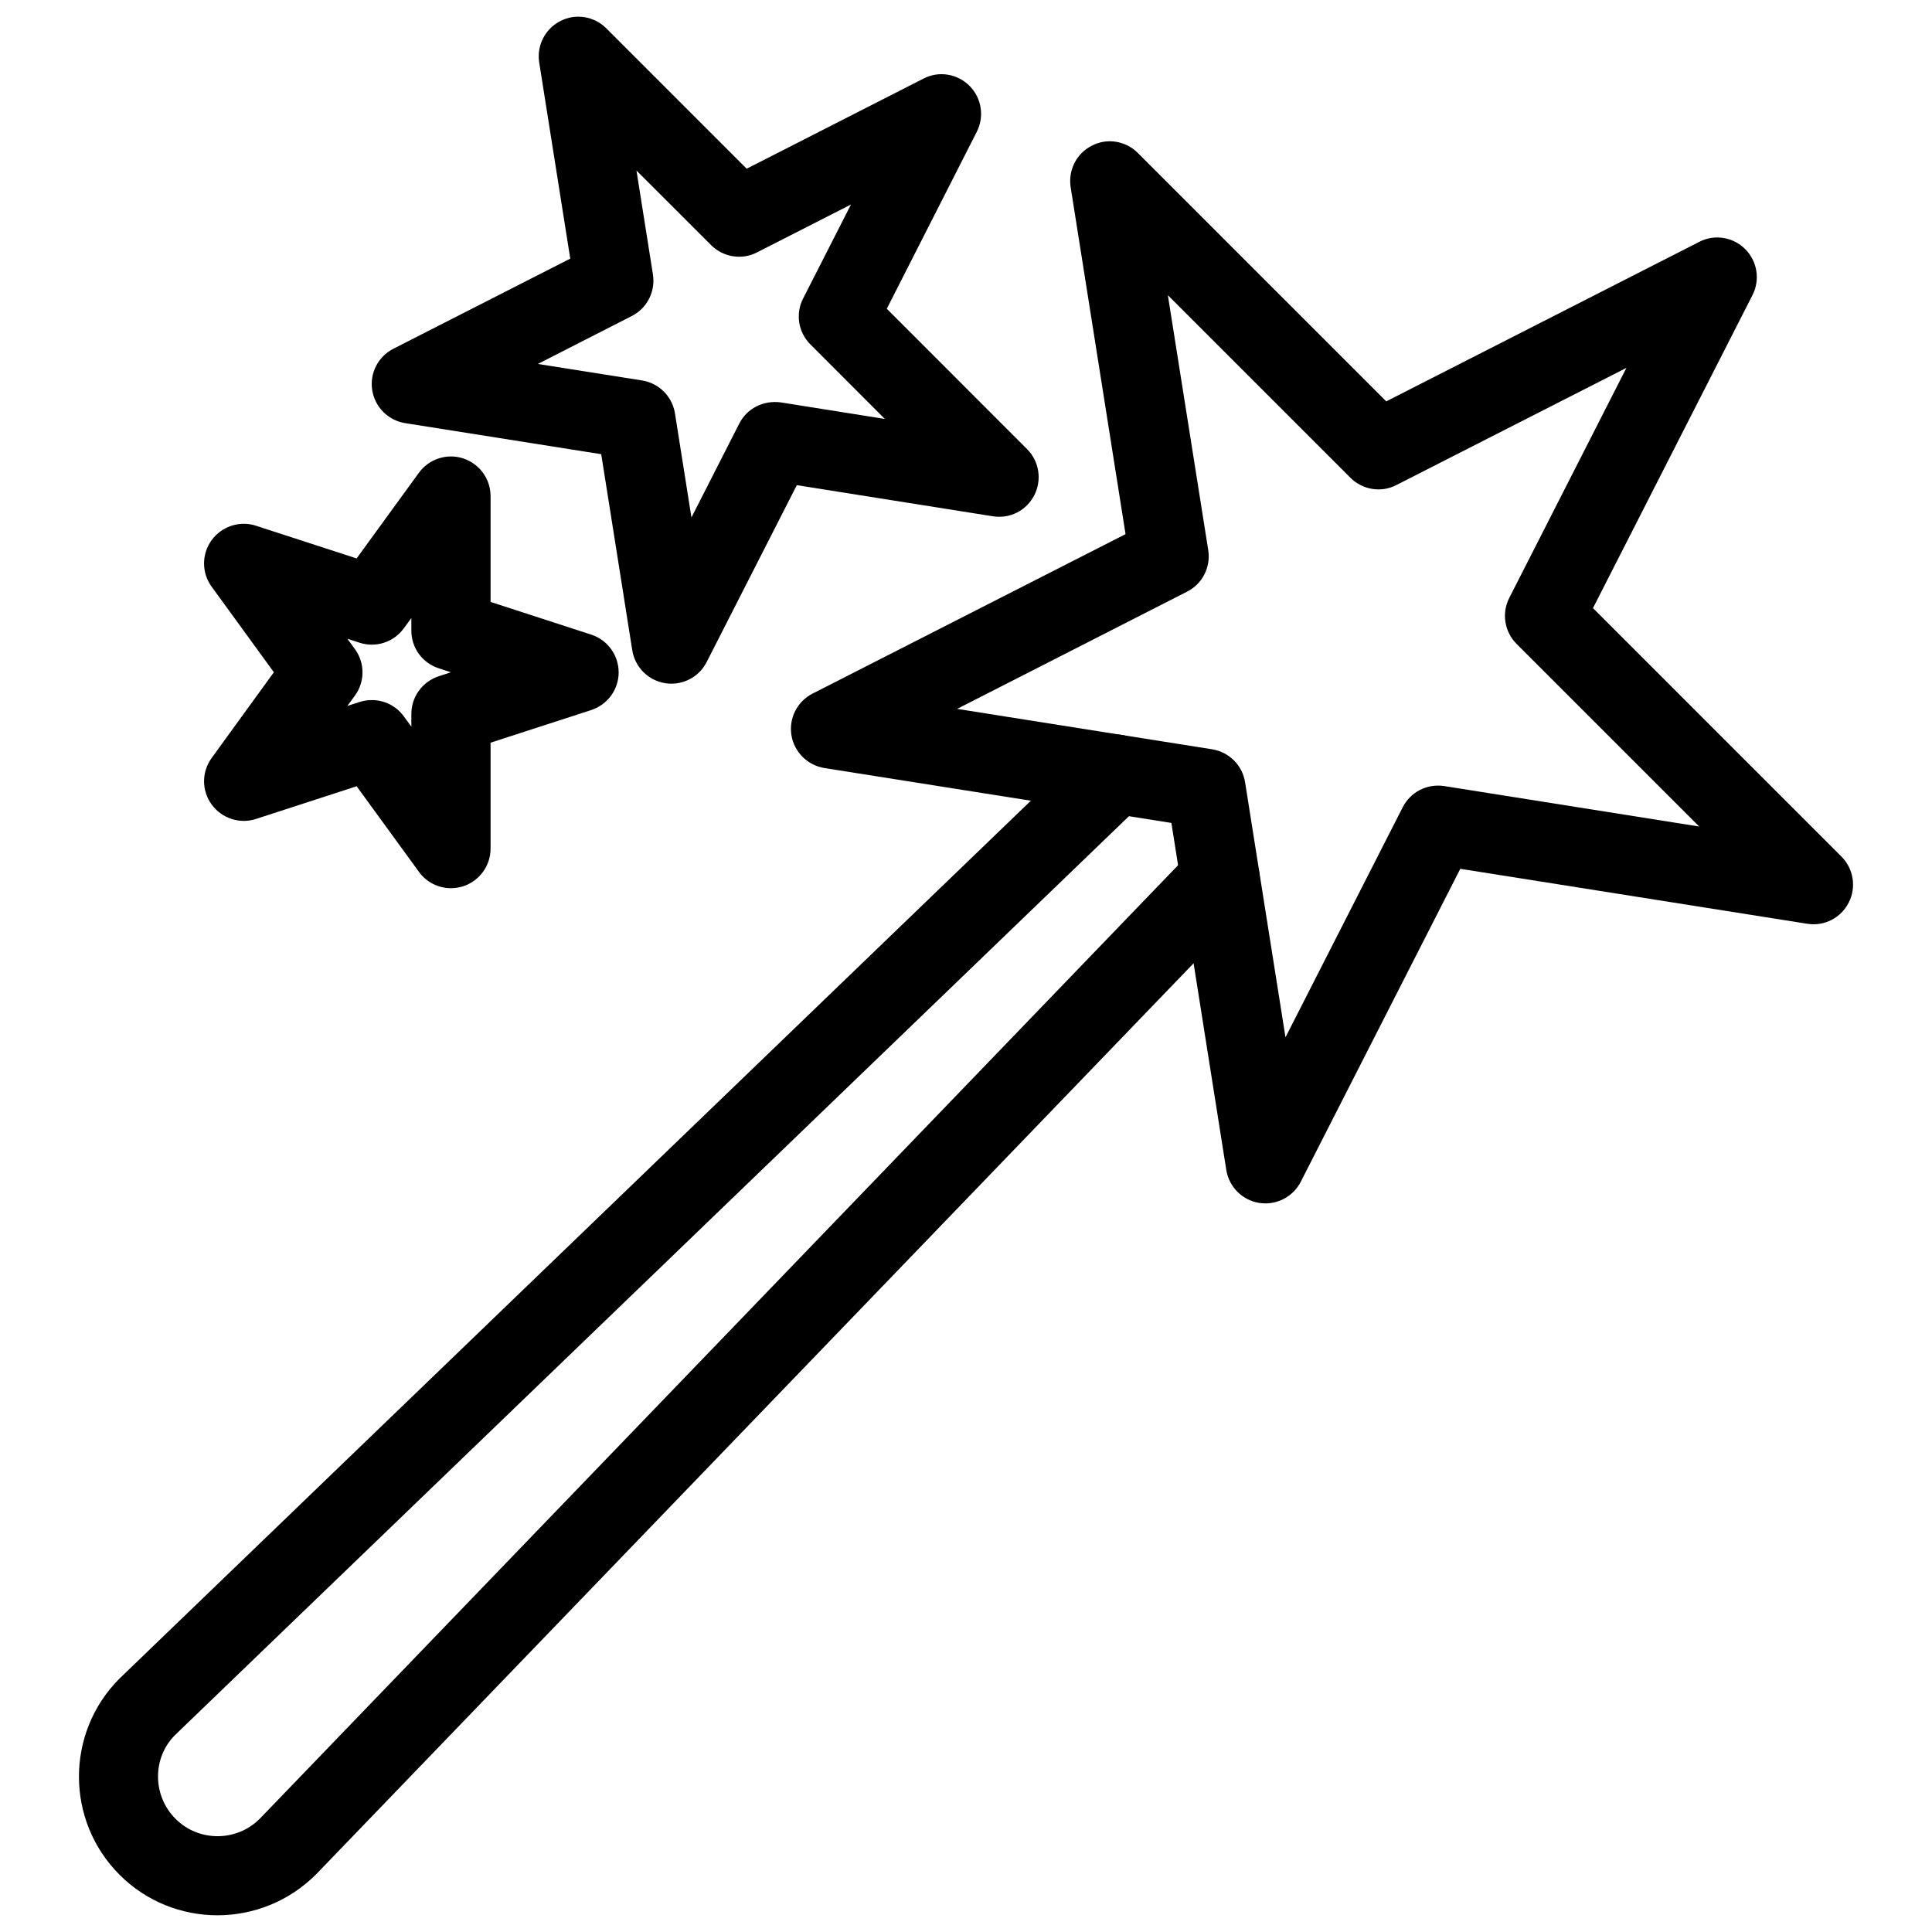
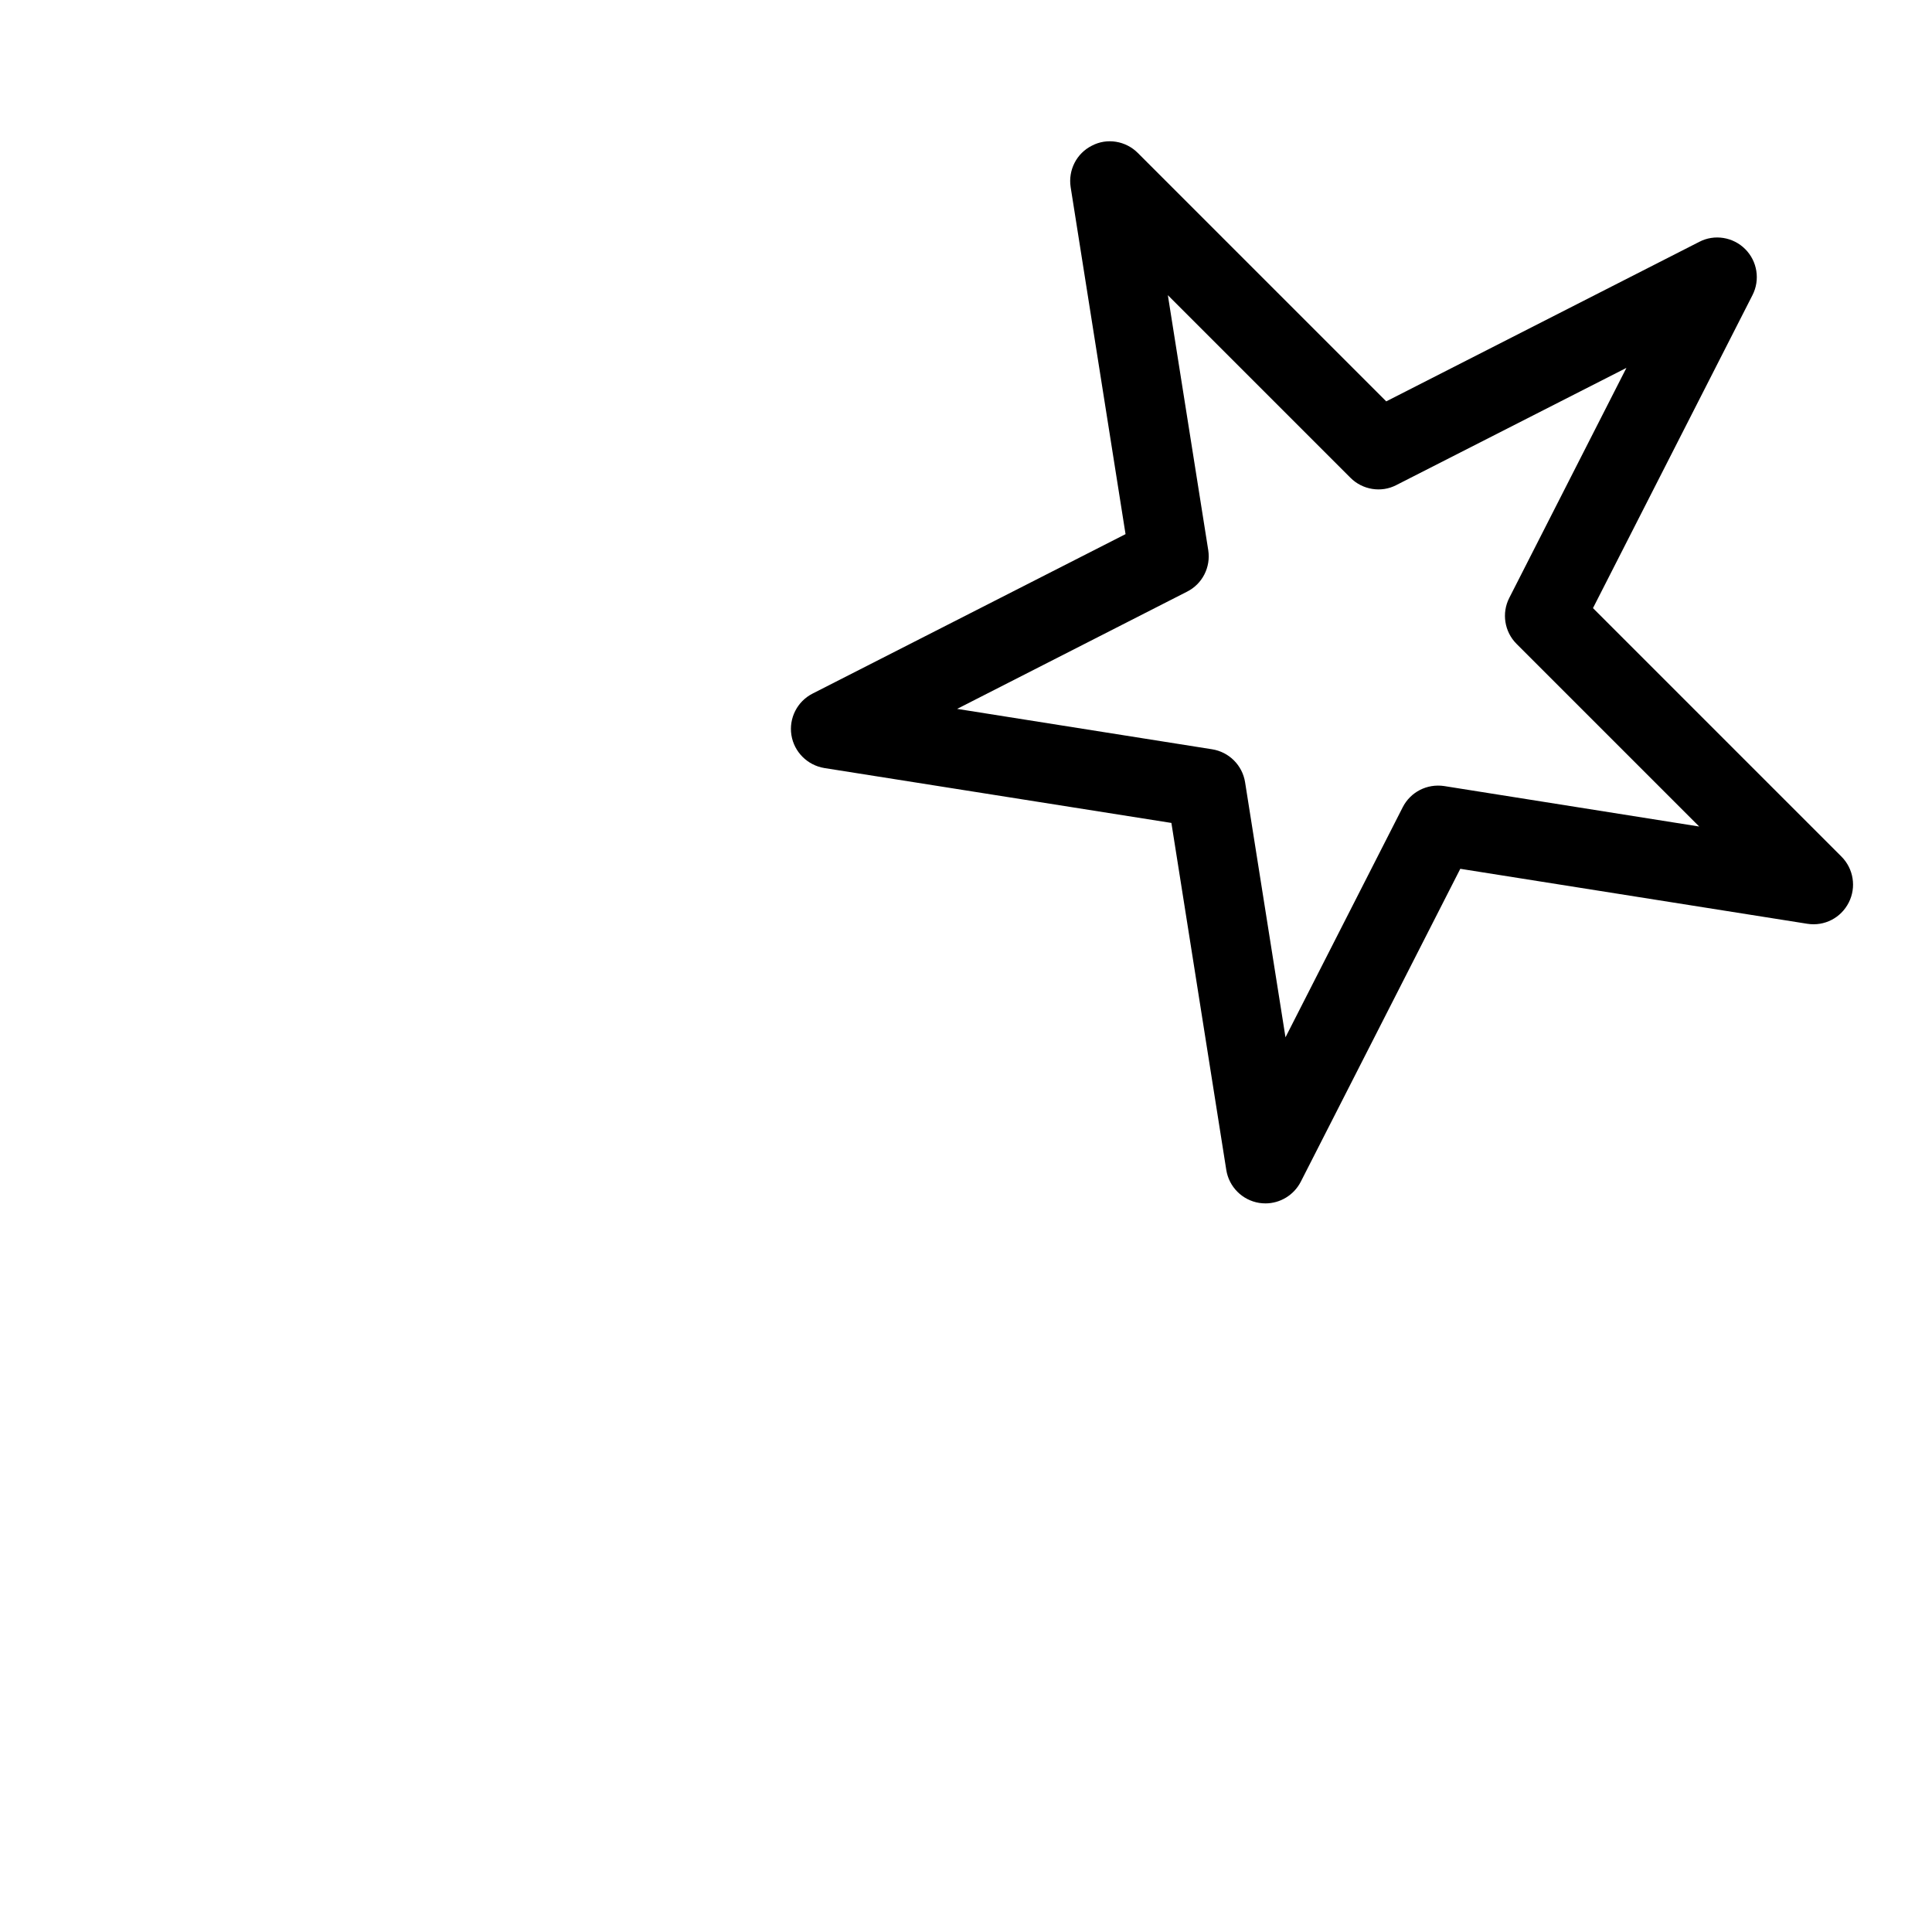
<svg xmlns="http://www.w3.org/2000/svg" width="800px" height="800px" version="1.1" viewBox="144 144 512 512">
  <defs>
    <clipPath id="b">
      <path d="m164 338h314v313.9h-314z" />
    </clipPath>
    <clipPath id="a">
      <path d="m242 148.09h178v177.91h-178z" />
    </clipPath>
  </defs>
  <g clip-path="url(#b)">
-     <path d="m201.62 651.57c-9.406 0-18.809-3.59-25.945-10.746-14.336-14.336-14.336-37.66 0-51.996l256.71-247.27c4.156-3.969 10.832-3.906 14.84 0.293 4.008 4.156 3.906 10.832-0.293 14.84l-256.57 247.14c-6.004 6.004-6.004 16.016 0.148 22.168 6.152 6.172 16.184 6.129 22.316 0l246.97-256.44c4.074-4.199 10.707-4.242 14.84-0.293 4.176 4.008 4.305 10.684 0.293 14.84l-247.12 256.57c-7.242 7.266-16.73 10.895-26.195 10.895z" />
-   </g>
+     </g>
  <path d="m479.35 462.91c-0.523 0-1.09-0.043-1.637-0.125-4.492-0.715-8.02-4.242-8.734-8.734l-14.547-91.965-91.965-14.547c-4.492-0.734-8.02-4.262-8.734-8.73-0.711-4.496 1.555-8.945 5.606-11l82.941-42.258-14.547-91.965c-0.691-4.492 1.555-8.941 5.625-10.98 4.008-2.121 8.984-1.281 12.176 1.93l65.832 65.832 82.961-42.277c4.008-2.098 8.984-1.281 12.176 1.93 3.211 3.211 3.988 8.145 1.93 12.176l-42.277 82.961 65.852 65.852c3.211 3.211 3.988 8.145 1.93 12.176-2.059 4.051-6.422 6.34-10.98 5.625l-91.965-14.57-42.277 82.941c-1.828 3.551-5.481 5.731-9.363 5.731zm-81.699-131.05 67.574 10.707c4.492 0.715 8.02 4.242 8.734 8.734l10.707 67.594 31.066-60.961c2.059-4.051 6.445-6.297 10.98-5.625l67.594 10.727-48.406-48.406c-3.211-3.211-3.988-8.145-1.93-12.176l31.047-60.961-60.961 31.047c-4.008 2.098-8.984 1.281-12.176-1.93l-48.387-48.387 10.707 67.594c0.691 4.492-1.555 8.941-5.625 10.98z" />
  <g clip-path="url(#a)">
-     <path d="m321.93 325.18c-0.523 0-1.09-0.043-1.637-0.125-4.492-0.715-8.02-4.242-8.734-8.734l-8.23-51.957-51.953-8.227c-4.492-0.715-8.02-4.242-8.734-8.734-0.711-4.492 1.555-8.922 5.606-10.977l46.875-23.891-8.227-51.977c-0.695-4.492 1.551-8.922 5.606-10.977 4.008-2.098 8.984-1.281 12.176 1.93l37.199 37.199 46.875-23.891c4.008-2.098 8.984-1.281 12.176 1.93 3.211 3.211 3.988 8.145 1.93 12.176l-23.848 46.898 37.176 37.199c3.211 3.211 3.988 8.145 1.93 12.195-2.059 4.031-6.383 6.32-10.98 5.606l-51.973-8.25-23.891 46.875c-1.805 3.566-5.457 5.731-9.34 5.731zm-35.395-84.727 27.605 4.367c4.492 0.715 8.02 4.242 8.734 8.734l4.367 27.582 12.68-24.898c2.055-4.027 6.398-6.211 10.996-5.602l27.582 4.387-19.734-19.754c-3.227-3.211-4.004-8.145-1.926-12.176l12.68-24.898-24.898 12.684c-4.008 2.098-8.984 1.281-12.176-1.93l-19.773-19.758 4.367 27.582c0.691 4.492-1.555 8.922-5.625 10.98z" />
-   </g>
-   <path d="m263.51 379.38c-3.297 0-6.488-1.555-8.48-4.324l-16.52-22.691-26.68 8.668c-4.305 1.406-9.047-0.148-11.734-3.82s-2.688-8.648 0-12.344l16.48-22.715-16.484-22.668c-2.688-3.672-2.688-8.648 0-12.344 2.688-3.672 7.43-5.227 11.734-3.82l26.68 8.668 16.5-22.691c2.668-3.672 7.434-5.227 11.738-3.82 4.324 1.43 7.262 5.438 7.262 9.992v28.047l26.68 8.668c4.324 1.406 7.262 5.438 7.262 9.992 0 4.555-2.938 8.566-7.262 9.992l-26.68 8.648v28.066c0 4.555-2.938 8.566-7.262 9.992-1.07 0.336-2.164 0.504-3.234 0.504zm-20.973-49.855c3.297 0 6.488 1.555 8.48 4.324l1.996 2.731v-3.379c0-4.555 2.938-8.566 7.262-9.992l3.211-1.051-3.211-1.051c-4.344-1.406-7.262-5.414-7.262-9.969v-3.359l-1.996 2.731c-2.664 3.672-7.406 5.227-11.73 3.816l-3.234-1.047 1.996 2.731c2.688 3.672 2.688 8.648 0 12.344l-1.996 2.727 3.234-1.051c1.07-0.336 2.16-0.504 3.25-0.504z" />
+     </g>
</svg>